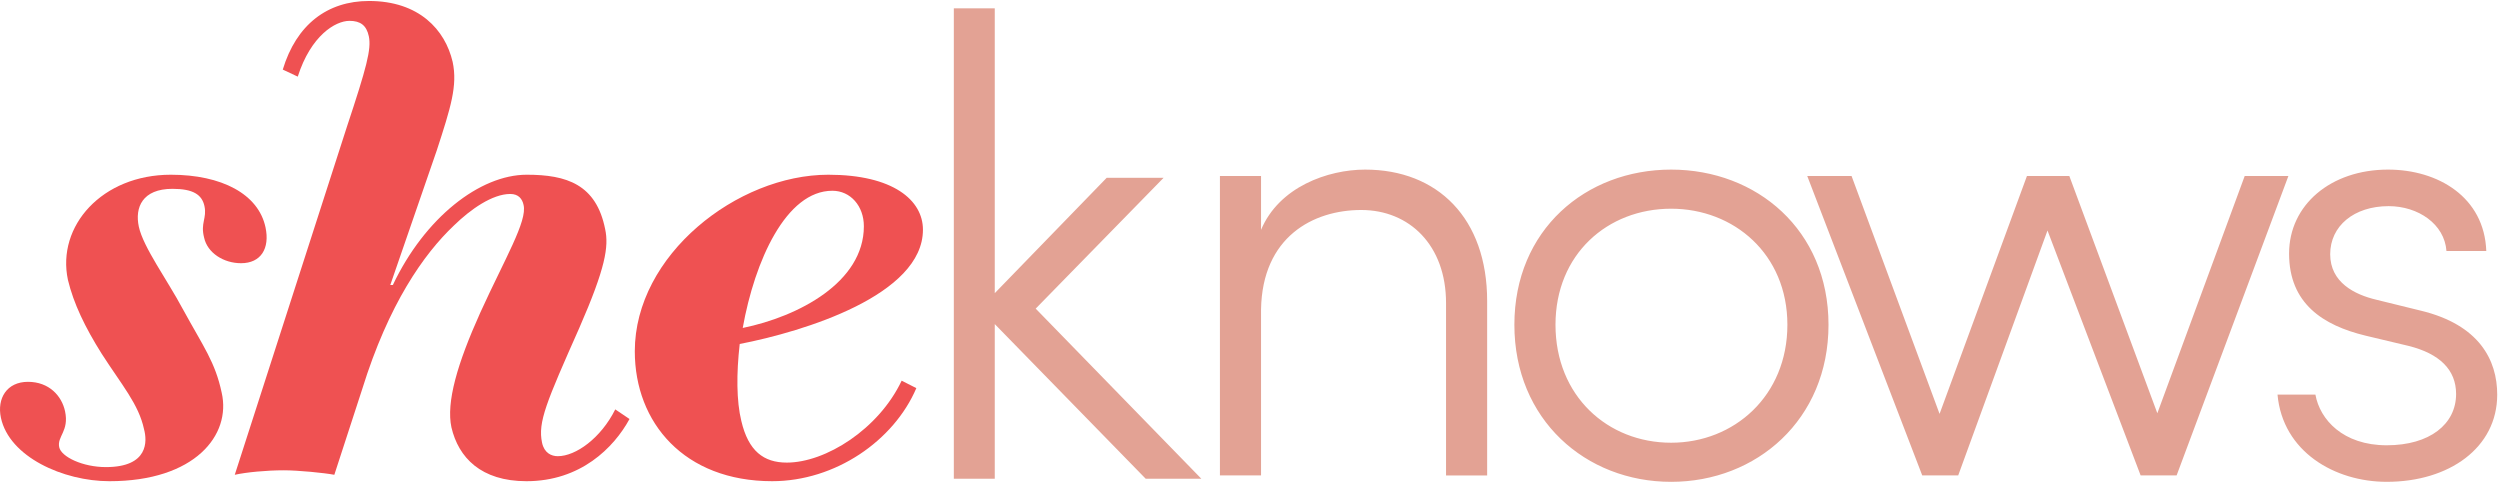
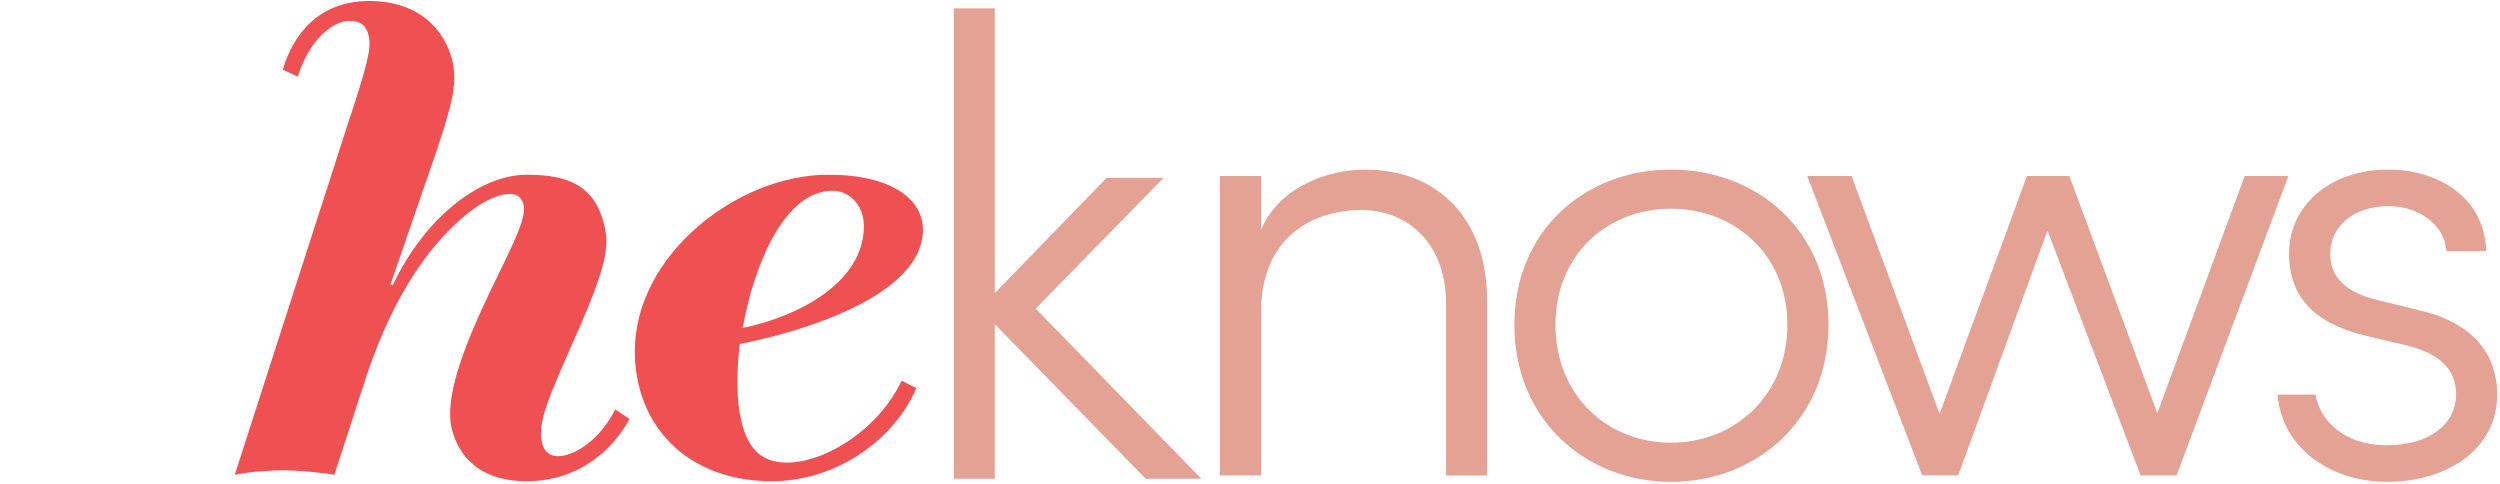
<svg xmlns="http://www.w3.org/2000/svg" viewBox="0 0 382 74">
  <g fill="none">
    <path d="M369.893 47.467l-6.773-1.665c-3.338-.784-7.067-2.645-7.067-6.956 0-4.31 3.631-7.347 8.932-7.347 4.515 0 8.54 2.743 8.834 6.857h6.085c-.294-8.229-7.361-12.441-15.017-12.441-8.736 0-15.116 5.388-15.116 12.833 0 7.642 5.202 10.973 11.68 12.54l6.577 1.567c4.711 1.176 7.263 3.625 7.263 7.348 0 4.604-4.024 7.837-10.6 7.837-6.675 0-10.209-3.918-10.896-7.74h-5.791c.785 8.72 8.736 13.324 16.686 13.324 9.521 0 16.883-5.192 16.883-13.323 0-5.29-2.748-10.678-11.68-12.834M342.99 26.894l-13.349 36.248-13.447-36.248h-6.478l-13.35 36.346-13.447-36.346h-6.772l17.57 45.75h5.496l13.644-37.423 14.232 37.424h5.497l17.079-45.75zm-87.643 40.754c-9.717 0-17.668-7.151-17.668-18.026 0-10.776 7.95-17.731 17.668-17.731 9.62 0 17.766 6.955 17.766 17.731 0 10.875-8.147 18.026-17.766 18.026m0-41.733c-13.055 0-23.95 9.208-23.95 23.707 0 14.5 10.895 24.002 23.95 24.002s24.048-9.502 24.048-24.002c0-14.499-10.993-23.707-24.048-23.707m-46.76 0c-5.692 0-13.152 2.645-15.9 9.208v-8.229h-6.282v45.75h6.282V47.272c.196-11.07 7.95-15.185 15.312-15.185 7.361 0 12.956 5.389 12.956 14.206v26.353h6.282V45.998c0-12.638-7.558-20.083-18.65-20.083m-30.79 1.255h-8.697l-17.1 17.624V1.276h-6.255v71.873H152V49.52l23.062 23.63h8.502l-25.31-25.992z" fill="#e3a294" />
    <path d="M127.185 29.147c2.764 0 4.814 2.329 4.814 5.42 0 8.569-9.983 13.797-18.51 15.545 1.835-10.286 6.629-20.965 13.696-20.965m13.841 5.95c0-4.504-4.547-8.399-14.46-8.399-13.89 0-29.568 12.259-29.568 26.98 0 10.923 7.565 19.848 20.984 19.848 9.652 0 18.593-6.174 22.036-14.22l-2.244-1.138c-3.51 7.41-11.617 12.517-17.55 12.517-3.534 0-5.872-1.763-6.95-6.367-.745-3.037-.758-7.25-.245-11.756 9.854-1.918 27.997-7.483 27.997-17.464M85.228 69.706c-.982 0-2.068-.49-2.402-2.058-.667-3.135.65-6.171 5.69-17.536 4.028-9.209 4.518-12.441 3.955-15.086-1.362-6.858-5.895-8.328-11.981-8.328-7.165 0-15.584 6.564-20.461 16.85h-.393l7.105-20.573c2.136-6.563 3.194-9.894 2.423-13.519C68.023 4.558 64.042.15 56.385.15c-6.38 0-11.105 3.625-13.178 10.483l2.29 1.077C47.5 5.44 51.241 3.186 53.4 3.186c1.669 0 2.6.686 2.955 2.352.417 1.959-.353 4.8-3.342 13.813L35.872 72.547c1.781-.392 4.86-.686 7.51-.686 2.16 0 6.169.392 7.703.686l4.273-13.128c4.02-12.931 9.363-20.573 14.02-24.981 2.52-2.45 5.848-4.8 8.597-4.8 1.276 0 1.835.783 2.023 1.665.62 2.449-2.862 8.23-6.607 16.458-3.534 7.838-5.227 13.716-4.414 17.536 1.078 4.605 4.5 8.23 11.469 8.23 8.245 0 13.344-5.095 15.743-9.503l-2.177-1.47c-2.203 4.409-6.036 7.152-8.784 7.152" fill="#ef5152" />
-     <path d="M27.904 47.173c-2.291-4.31-6.026-9.404-6.693-12.54-.626-2.938.536-5.78 5.15-5.78 3.14 0 4.506.882 4.881 2.646.397 1.861-.635 2.547-.057 4.8.5 2.351 2.993 3.919 5.643 3.919 3.043 0 4.428-2.253 3.74-5.486-1.084-5.095-6.716-8.034-14.47-8.034-10.503 0-17.472 7.838-15.72 16.067.87 3.625 2.623 7.25 5.146 11.266 3.083 4.8 5.672 7.74 6.485 11.56.474 1.763.74 5.78-5.836 5.78-3.534 0-6.812-1.567-7.125-3.037-.355-1.665 1.54-2.449.893-5.486-.5-2.351-2.431-4.506-5.67-4.506-3.24 0-4.758 2.547-4.133 5.486 1.272 5.976 9.524 9.698 16.591 9.698 13.055 0 18.62-7.053 17.146-13.519-1-4.702-2.756-6.956-5.97-12.834" fill="#ef5152" />
  </g>
</svg>